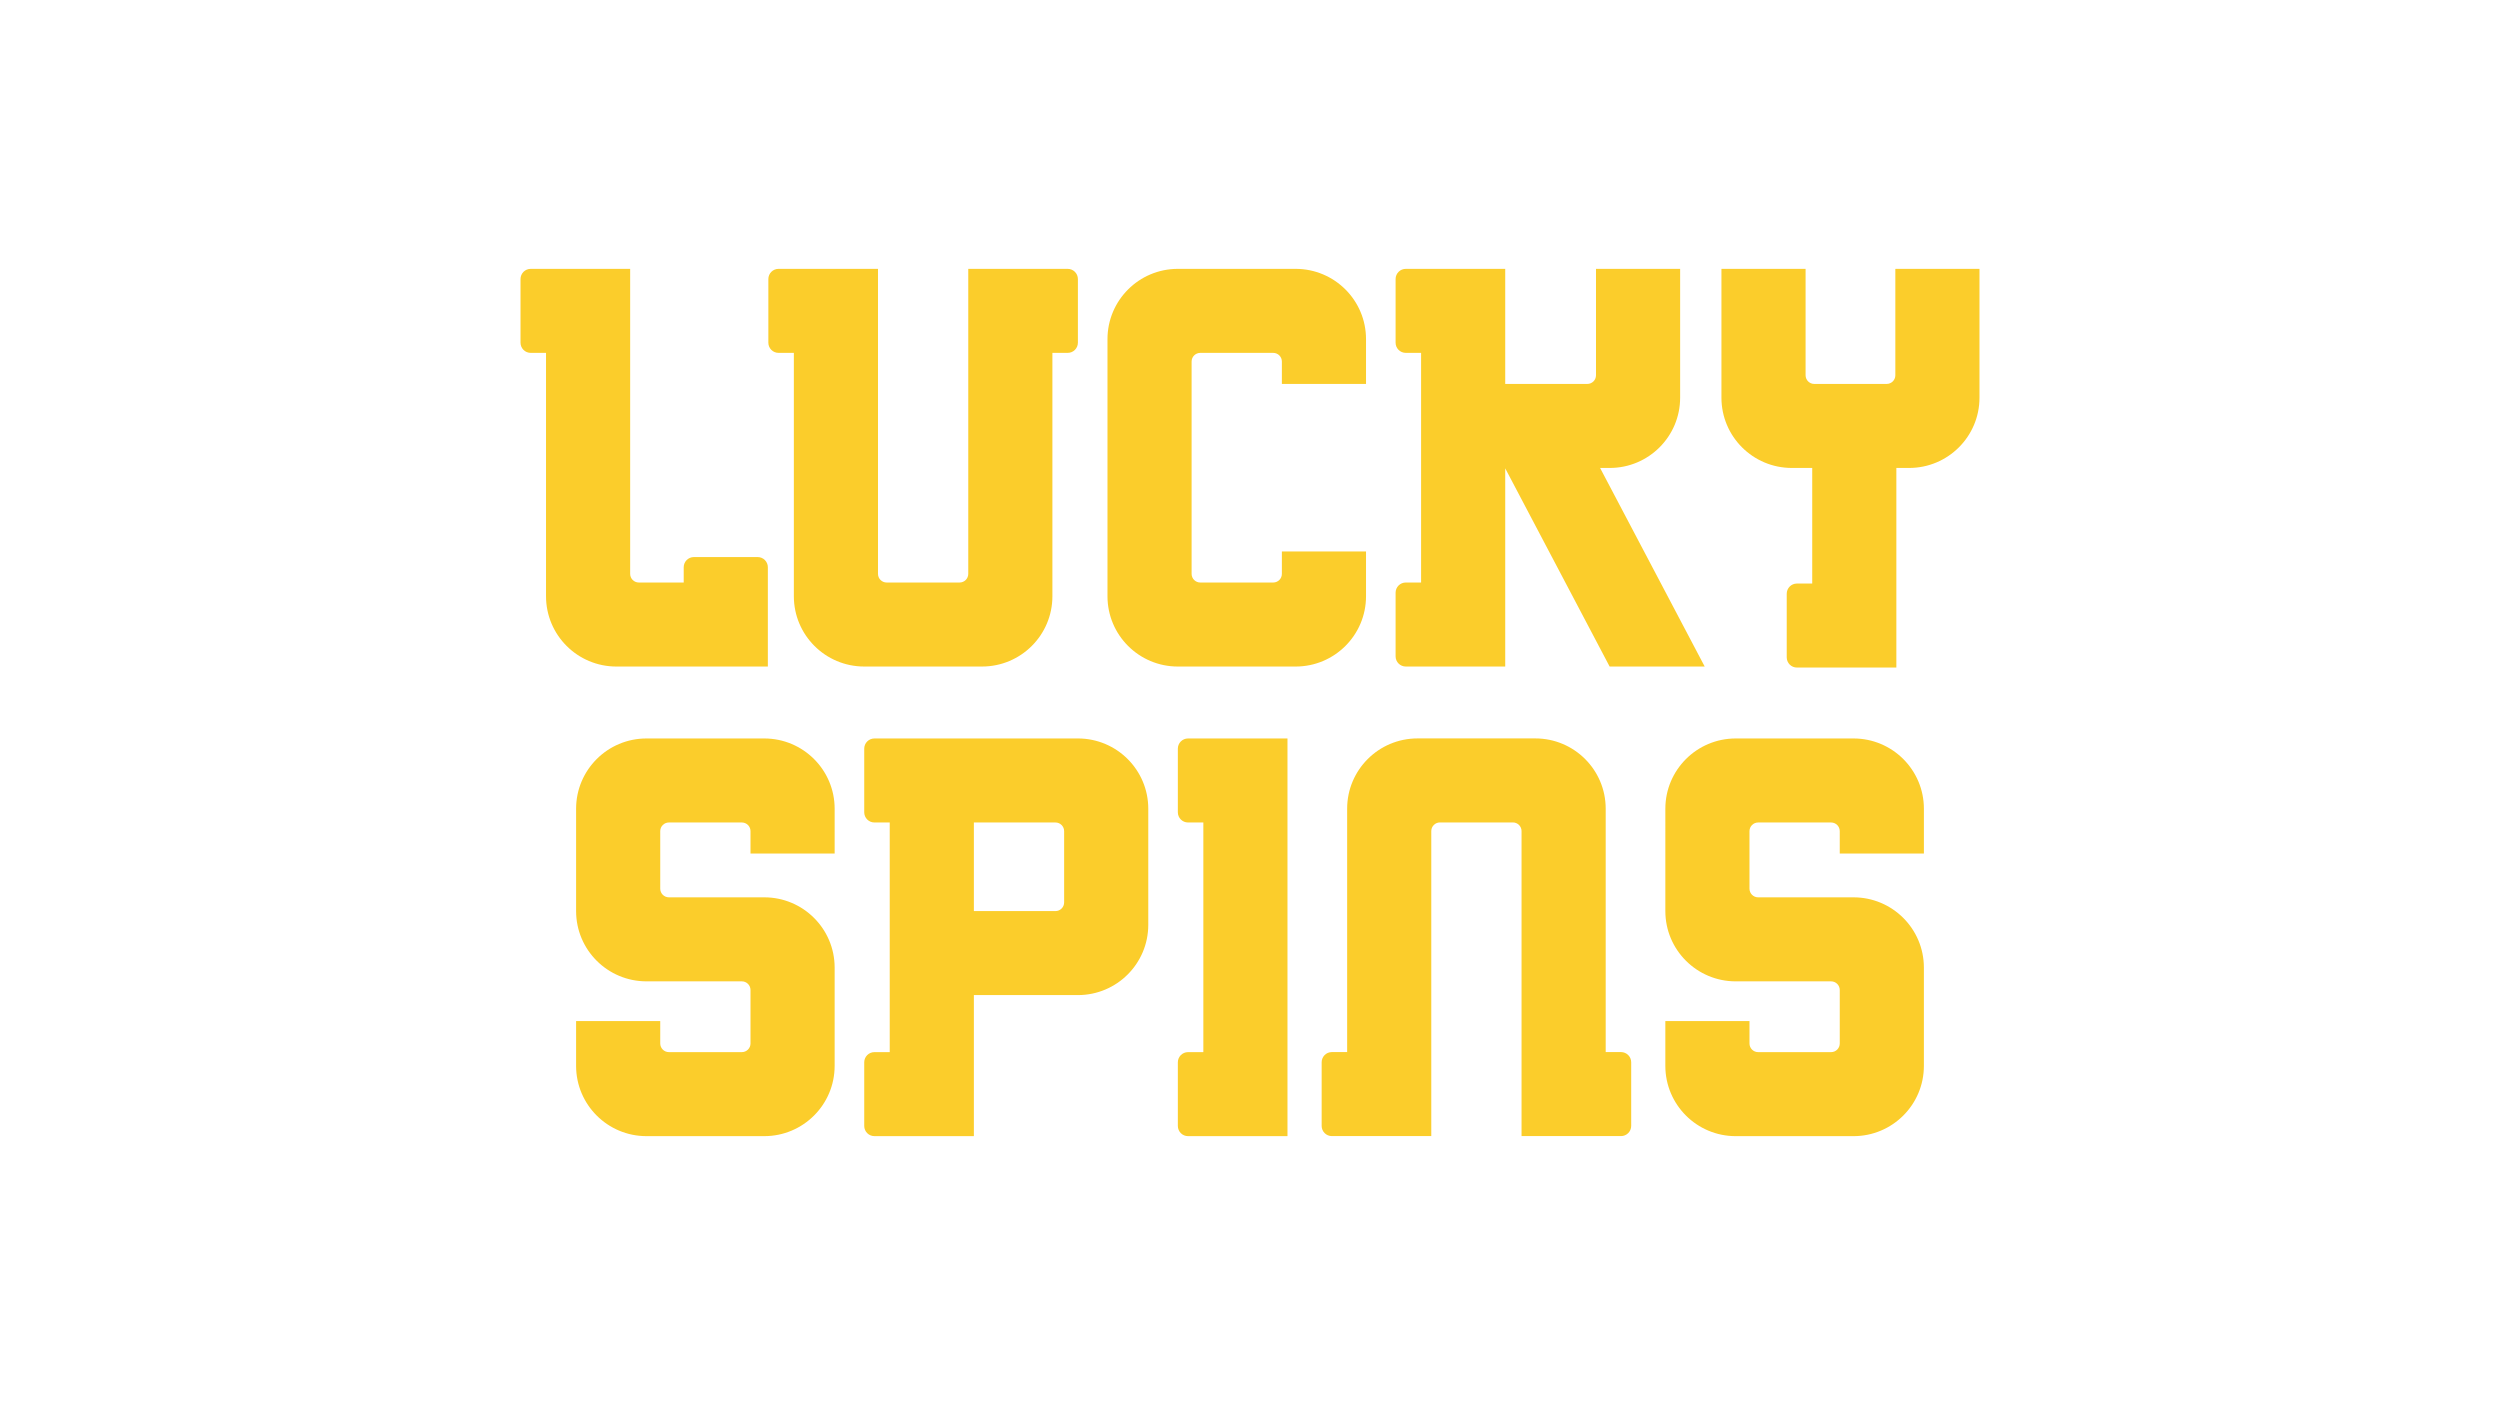
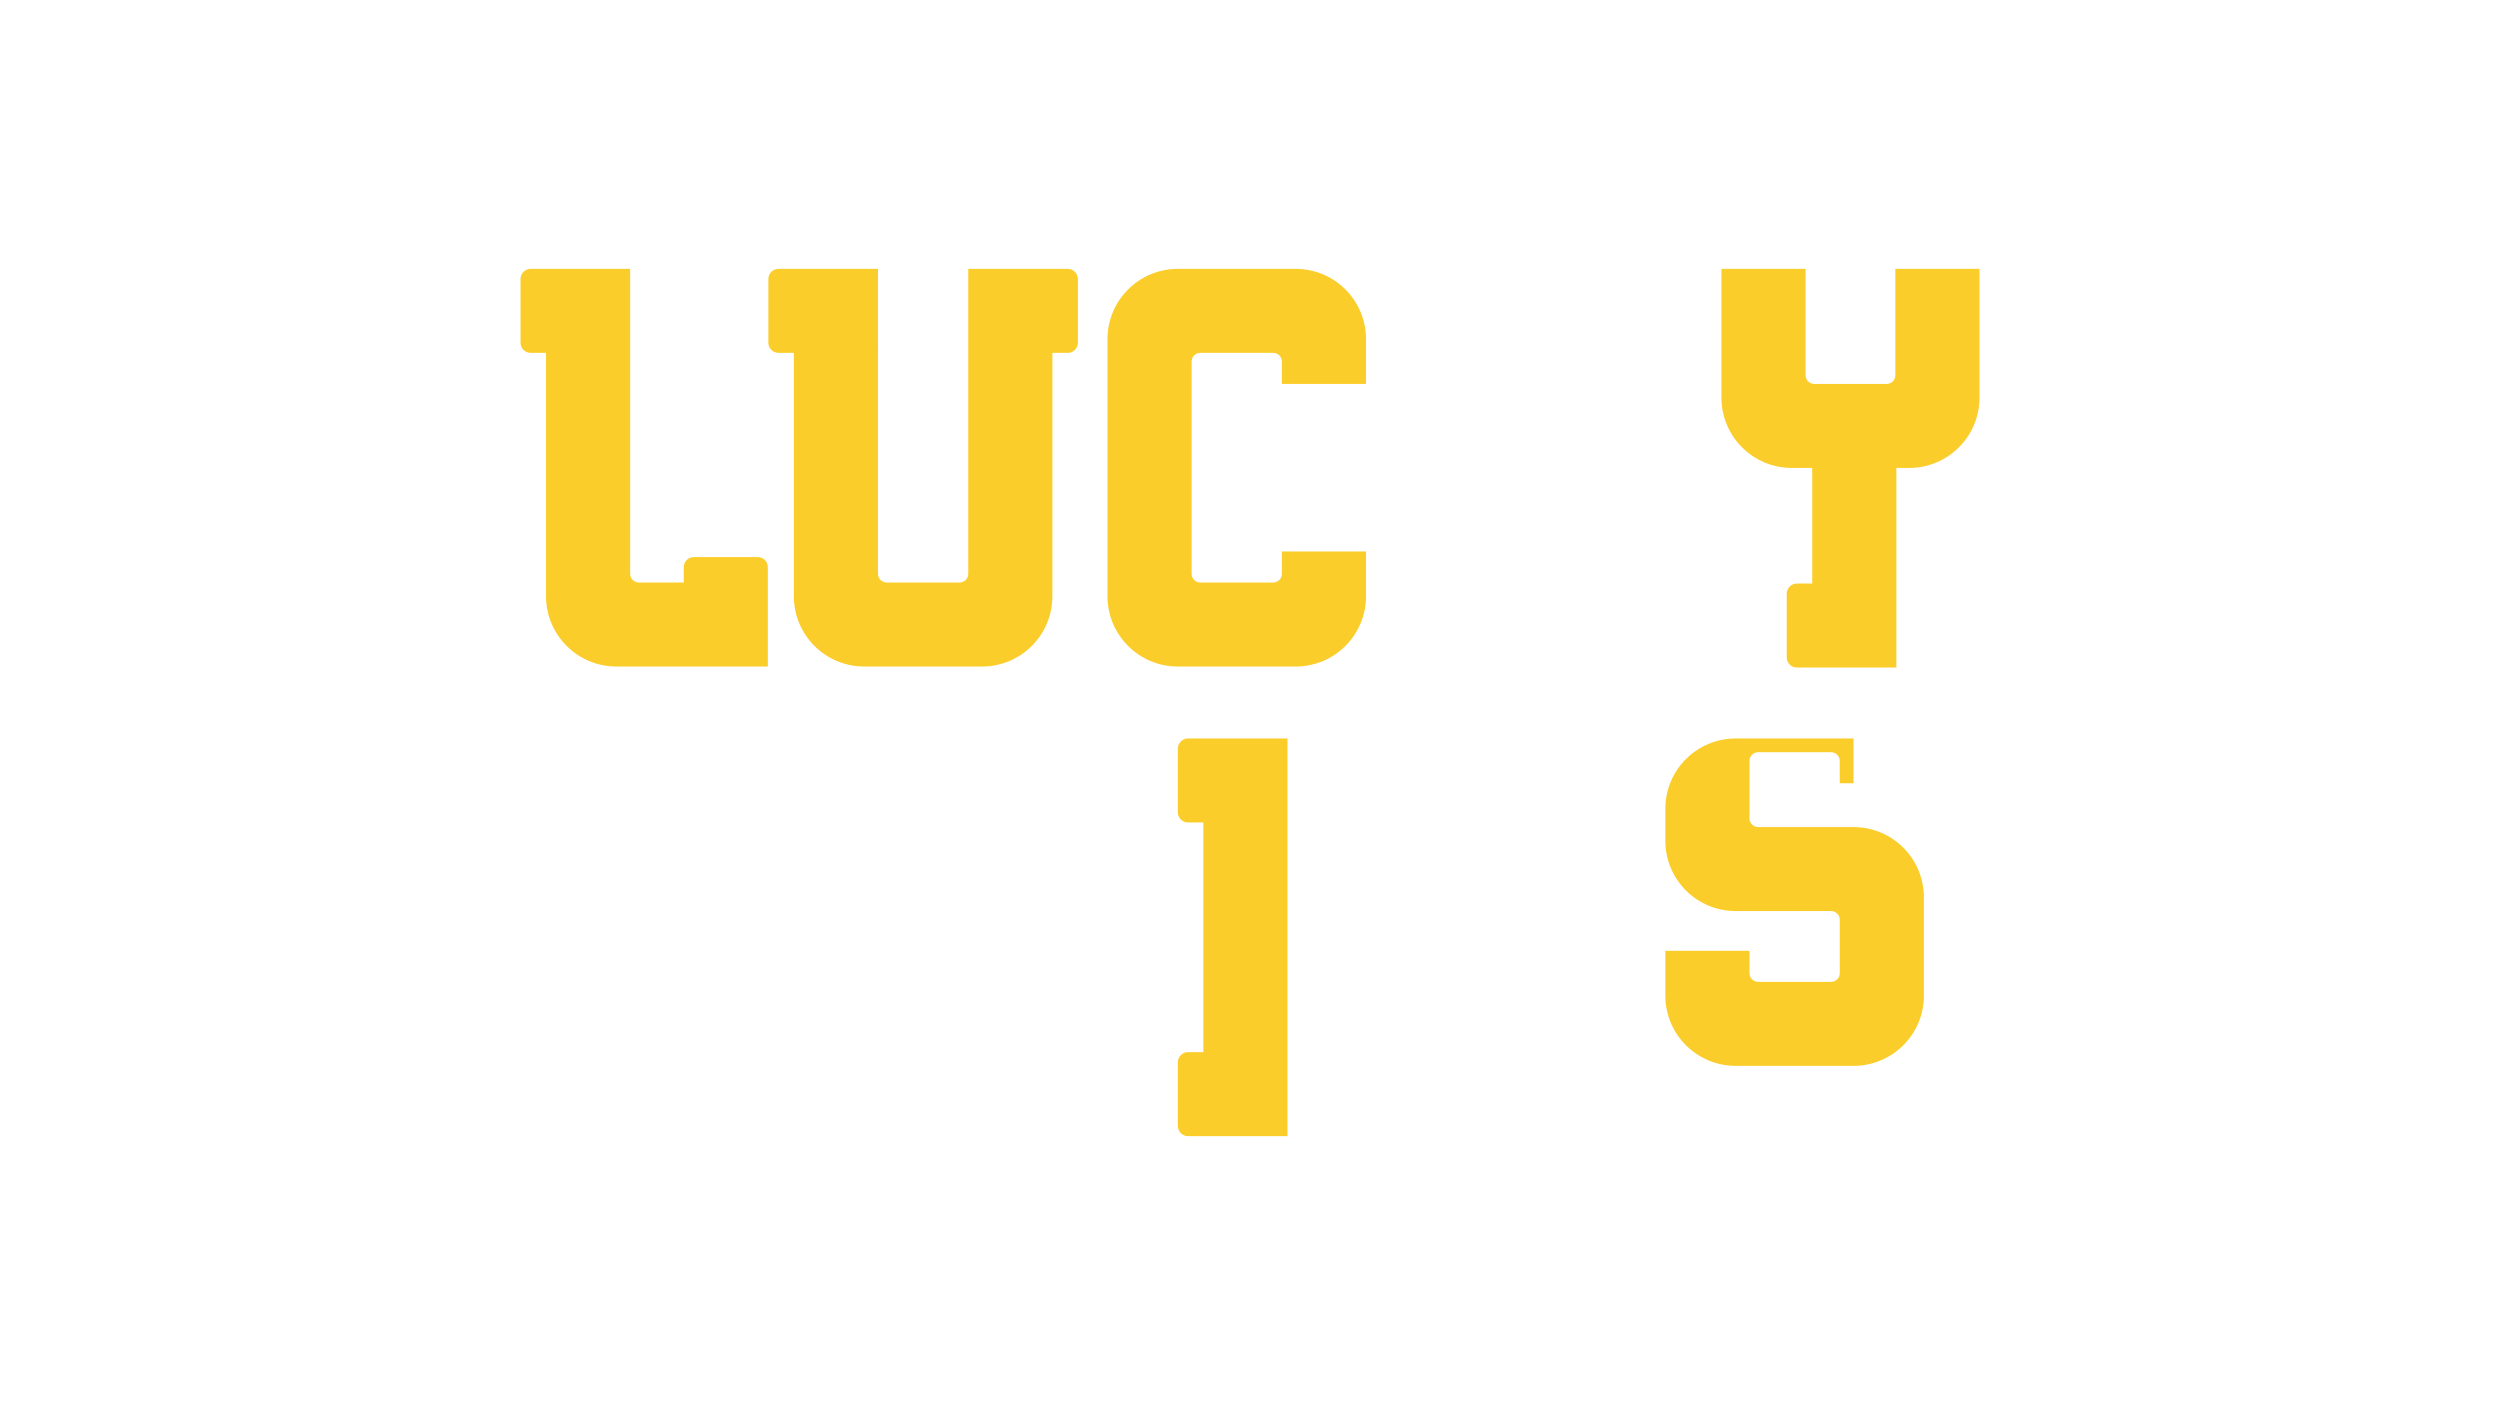
<svg xmlns="http://www.w3.org/2000/svg" version="1.1" id="Layer_1" x="0px" y="0px" viewBox="0 0 500 281" style="enable-background:new 0 0 500 281;" xml:space="preserve">
  <style type="text/css">
	.st0{fill:#FBCD2B;}
	.st1{fill-rule:evenodd;clip-rule:evenodd;fill:#FBCD2B;}
</style>
  <g>
    <g>
-       <path class="st0" d="M266.37,227.219c-1.127,0-2.04-0.913-2.04-2.037v-12.73c0-1.125,0.913-2.037,2.04-2.037h3.059v-48.678    c0-7.762,6.302-14.054,14.075-14.054h23.559c7.773,0,14.075,6.292,14.075,14.054v48.678h3.059c1.127,0,2.04,0.912,2.04,2.037    v12.73c0,1.125-0.913,2.037-2.04,2.037H304.31v-61.001c0-0.956-0.777-1.731-1.734-1.731h-14.585c-0.957,0-1.734,0.775-1.734,1.731    v61.001H266.37z" />
-       <path class="st0" d="M333.07,161.747c0-7.762,6.302-14.054,14.075-14.054h23.559c7.773,0,14.075,6.292,14.075,14.054v8.962H367.95    v-4.481c0-0.956-0.775-1.731-1.734-1.731h-14.585c-0.957,0-1.734,0.775-1.734,1.731v11.508c0,0.956,0.777,1.731,1.734,1.731    h19.072c7.773,0,14.075,6.292,14.075,14.054v19.655c0,7.762-6.302,14.054-14.075,14.054h-23.559    c-7.773,0-14.075-6.292-14.075-14.054v-8.962h16.829v4.481c0,0.956,0.777,1.731,1.734,1.731h14.585    c0.958,0,1.734-0.775,1.734-1.731v-10.693c0-0.956-0.775-1.731-1.734-1.731h-19.072c-7.773,0-14.075-6.292-14.075-14.054V161.747z    " />
+       <path class="st0" d="M333.07,161.747c0-7.762,6.302-14.054,14.075-14.054h23.559v8.962H367.95    v-4.481c0-0.956-0.775-1.731-1.734-1.731h-14.585c-0.957,0-1.734,0.775-1.734,1.731v11.508c0,0.956,0.777,1.731,1.734,1.731    h19.072c7.773,0,14.075,6.292,14.075,14.054v19.655c0,7.762-6.302,14.054-14.075,14.054h-23.559    c-7.773,0-14.075-6.292-14.075-14.054v-8.962h16.829v4.481c0,0.956,0.777,1.731,1.734,1.731h14.585    c0.958,0,1.734-0.775,1.734-1.731v-10.693c0-0.956-0.775-1.731-1.734-1.731h-19.072c-7.773,0-14.075-6.292-14.075-14.054V161.747z    " />
      <path class="st0" d="M237.609,147.693h19.887v79.535h-19.887c-1.127,0-2.04-0.911-2.04-2.037v-12.729    c0-1.125,0.913-2.037,2.04-2.037h3.06v-45.929h-3.06c-1.127,0-2.04-0.912-2.04-2.037v-12.73    C235.568,148.605,236.481,147.693,237.609,147.693z" />
-       <path class="st1" d="M174.885,147.693c-1.126,0-2.039,0.912-2.039,2.037v12.73c0,1.125,0.913,2.037,2.039,2.037h3.06v45.929h-3.06    c-1.126,0-2.039,0.912-2.039,2.037v12.729c0,1.126,0.913,2.037,2.039,2.037h19.889v-28.209h20.806    c7.773,0,14.074-6.292,14.074-14.054v-23.219c0-7.762-6.301-14.054-14.074-14.054H174.885z M194.774,164.496v17.72l16.317,0    c0.958,0,1.735-0.775,1.735-1.731v-14.257c0-0.956-0.777-1.731-1.735-1.731H194.774z" />
-       <path class="st0" d="M166.93,161.747c0-7.762-6.302-14.054-14.075-14.054h-23.559c-7.773,0-14.075,6.292-14.075,14.054v20.469    c0,7.762,6.302,14.054,14.075,14.054h19.072c0.957,0,1.734,0.775,1.734,1.731v10.693c0,0.956-0.777,1.731-1.734,1.731h-14.585    c-0.957,0-1.734-0.775-1.734-1.731v-4.481h-16.829v8.962c0,7.762,6.302,14.054,14.075,14.054h23.559    c7.773,0,14.075-6.292,14.075-14.054V193.52c0-7.762-6.302-14.054-14.075-14.054h-19.072c-0.957,0-1.734-0.775-1.734-1.731    v-11.508c0-0.956,0.777-1.731,1.734-1.731h14.585c0.957,0,1.734,0.775,1.734,1.731v4.481h16.829V161.747z" />
    </g>
    <g>
      <path class="st0" d="M104.104,55.808c0-1.125,0.913-2.037,2.04-2.037h19.888v61.001c0,0.956,0.776,1.731,1.734,1.731h8.975v-3.055    c0-1.125,0.913-2.037,2.04-2.037h12.749c1.127,0,2.04,0.912,2.04,2.037v19.859h-30.291c-7.773,0-14.075-6.292-14.075-14.054    V70.575h-3.06c-1.126,0-2.04-0.912-2.04-2.037V55.808z" />
      <path class="st0" d="M344.288,79.536V53.771h16.829v21.284c0,0.956,0.777,1.731,1.734,1.731h14.483    c0.957,0,1.734-0.775,1.734-1.731V53.771h16.829v25.765c0,7.762-6.302,14.054-14.075,14.054h-2.55v39.921h-19.887    c-1.127,0-2.04-0.911-2.04-2.037v-12.729c0-1.125,0.913-2.037,2.04-2.037h3.059V93.59h-4.079    C350.59,93.59,344.288,87.298,344.288,79.536z" />
-       <path class="st0" d="M319.199,53.771v21.284c0,0.956-0.775,1.731-1.734,1.731h-16.42V53.771h-19.887    c-1.127,0-2.04,0.912-2.04,2.037v12.73c0,1.125,0.913,2.037,2.04,2.037h3.059v45.929h-3.059c-1.127,0-2.04,0.912-2.04,2.037v12.73    c0,1.125,0.913,2.037,2.04,2.037h19.887V93.668l20.881,39.639h19.014L320.018,93.59h1.934c7.773,0,14.075-6.292,14.075-14.054    V53.771H319.199z" />
      <path class="st0" d="M240.056,70.575l14.584,0c0.958,0,1.734,0.775,1.734,1.731v4.481h16.829v-8.962    c0-7.762-6.301-14.054-14.075-14.054h-23.559c-7.773,0-14.073,6.292-14.073,14.054v51.428c0,7.762,6.301,14.054,14.073,14.054    h23.559c7.774,0,14.075-6.292,14.075-14.054v-8.962h-16.829v4.481c0,0.956-0.775,1.731-1.734,1.731h-14.584    c-0.958,0-1.735-0.775-1.735-1.731V72.306C238.321,71.35,239.098,70.575,240.056,70.575z" />
      <path class="st0" d="M155.711,53.771c-1.127,0-2.04,0.912-2.04,2.037v12.73c0,1.125,0.913,2.037,2.04,2.037h3.06v48.678    c0,7.762,6.302,14.054,14.075,14.054h23.559c7.773,0,14.074-6.292,14.074-14.054V70.575h3.06c1.127,0,2.04-0.912,2.04-2.037    v-12.73c0-1.125-0.913-2.037-2.04-2.037h-19.887v61.001c0,0.956-0.777,1.731-1.734,1.731h-14.585    c-0.958,0-1.734-0.775-1.734-1.731V53.771H155.711z" />
    </g>
  </g>
</svg>